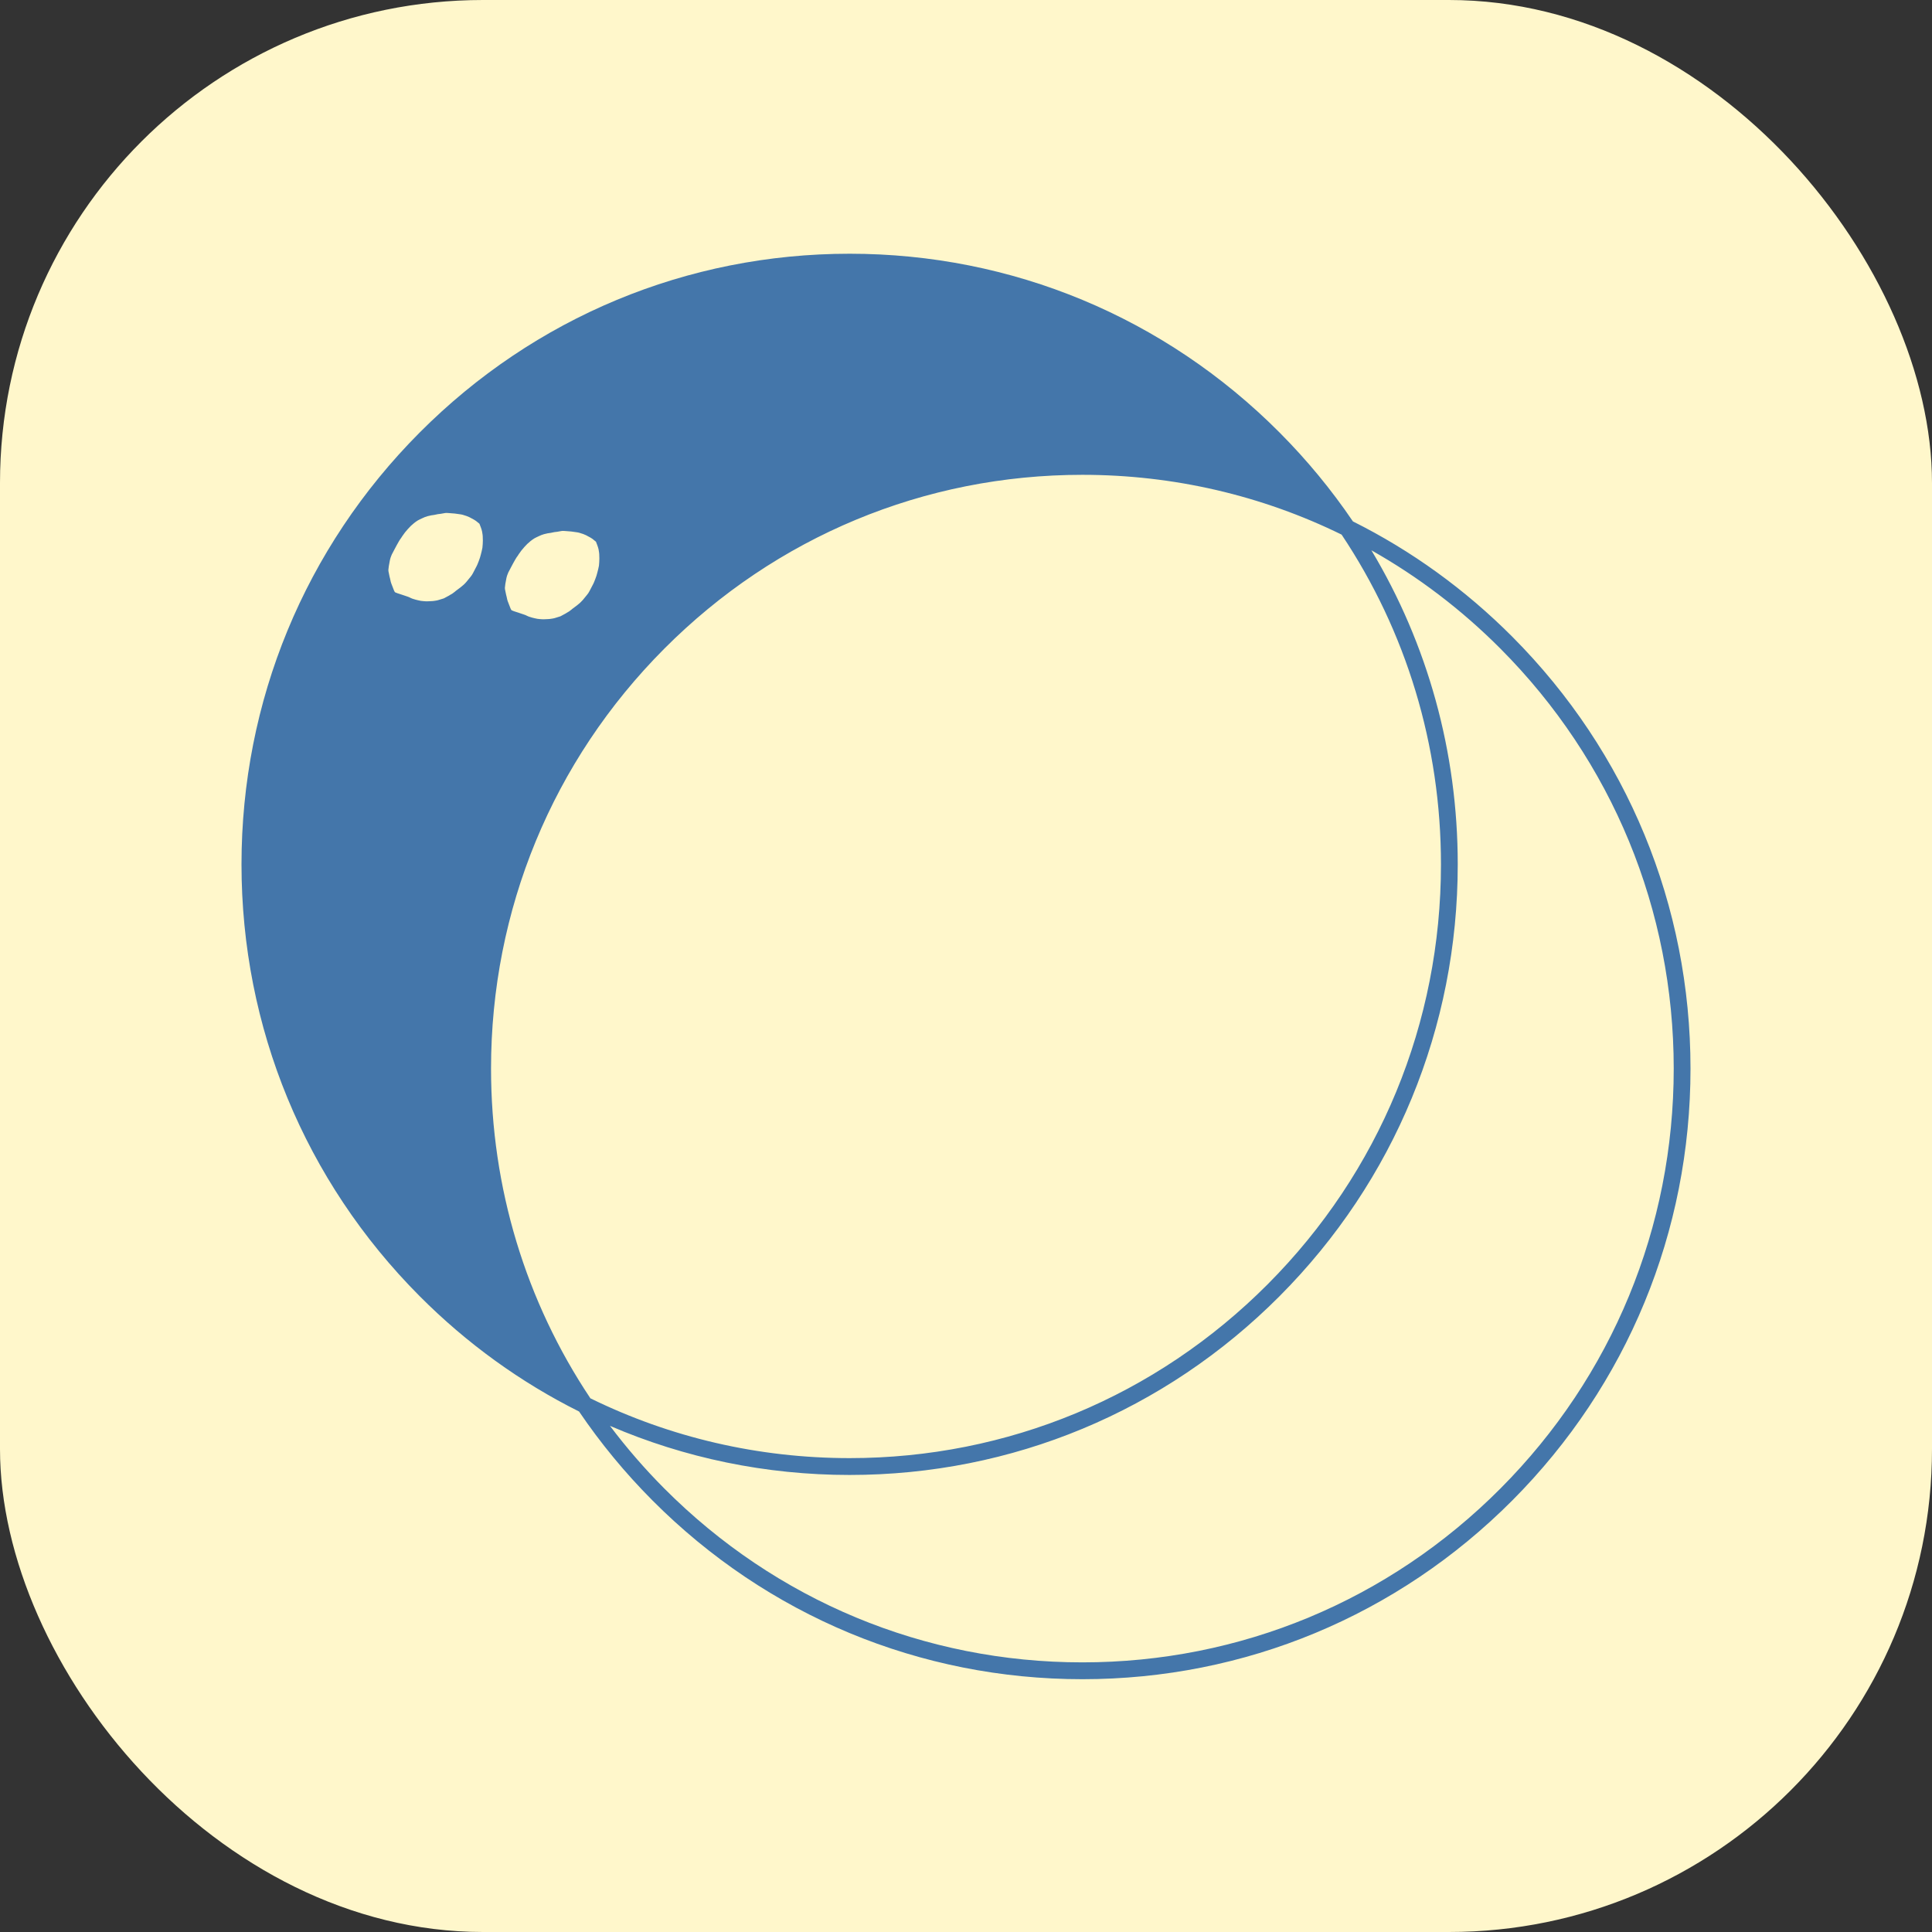
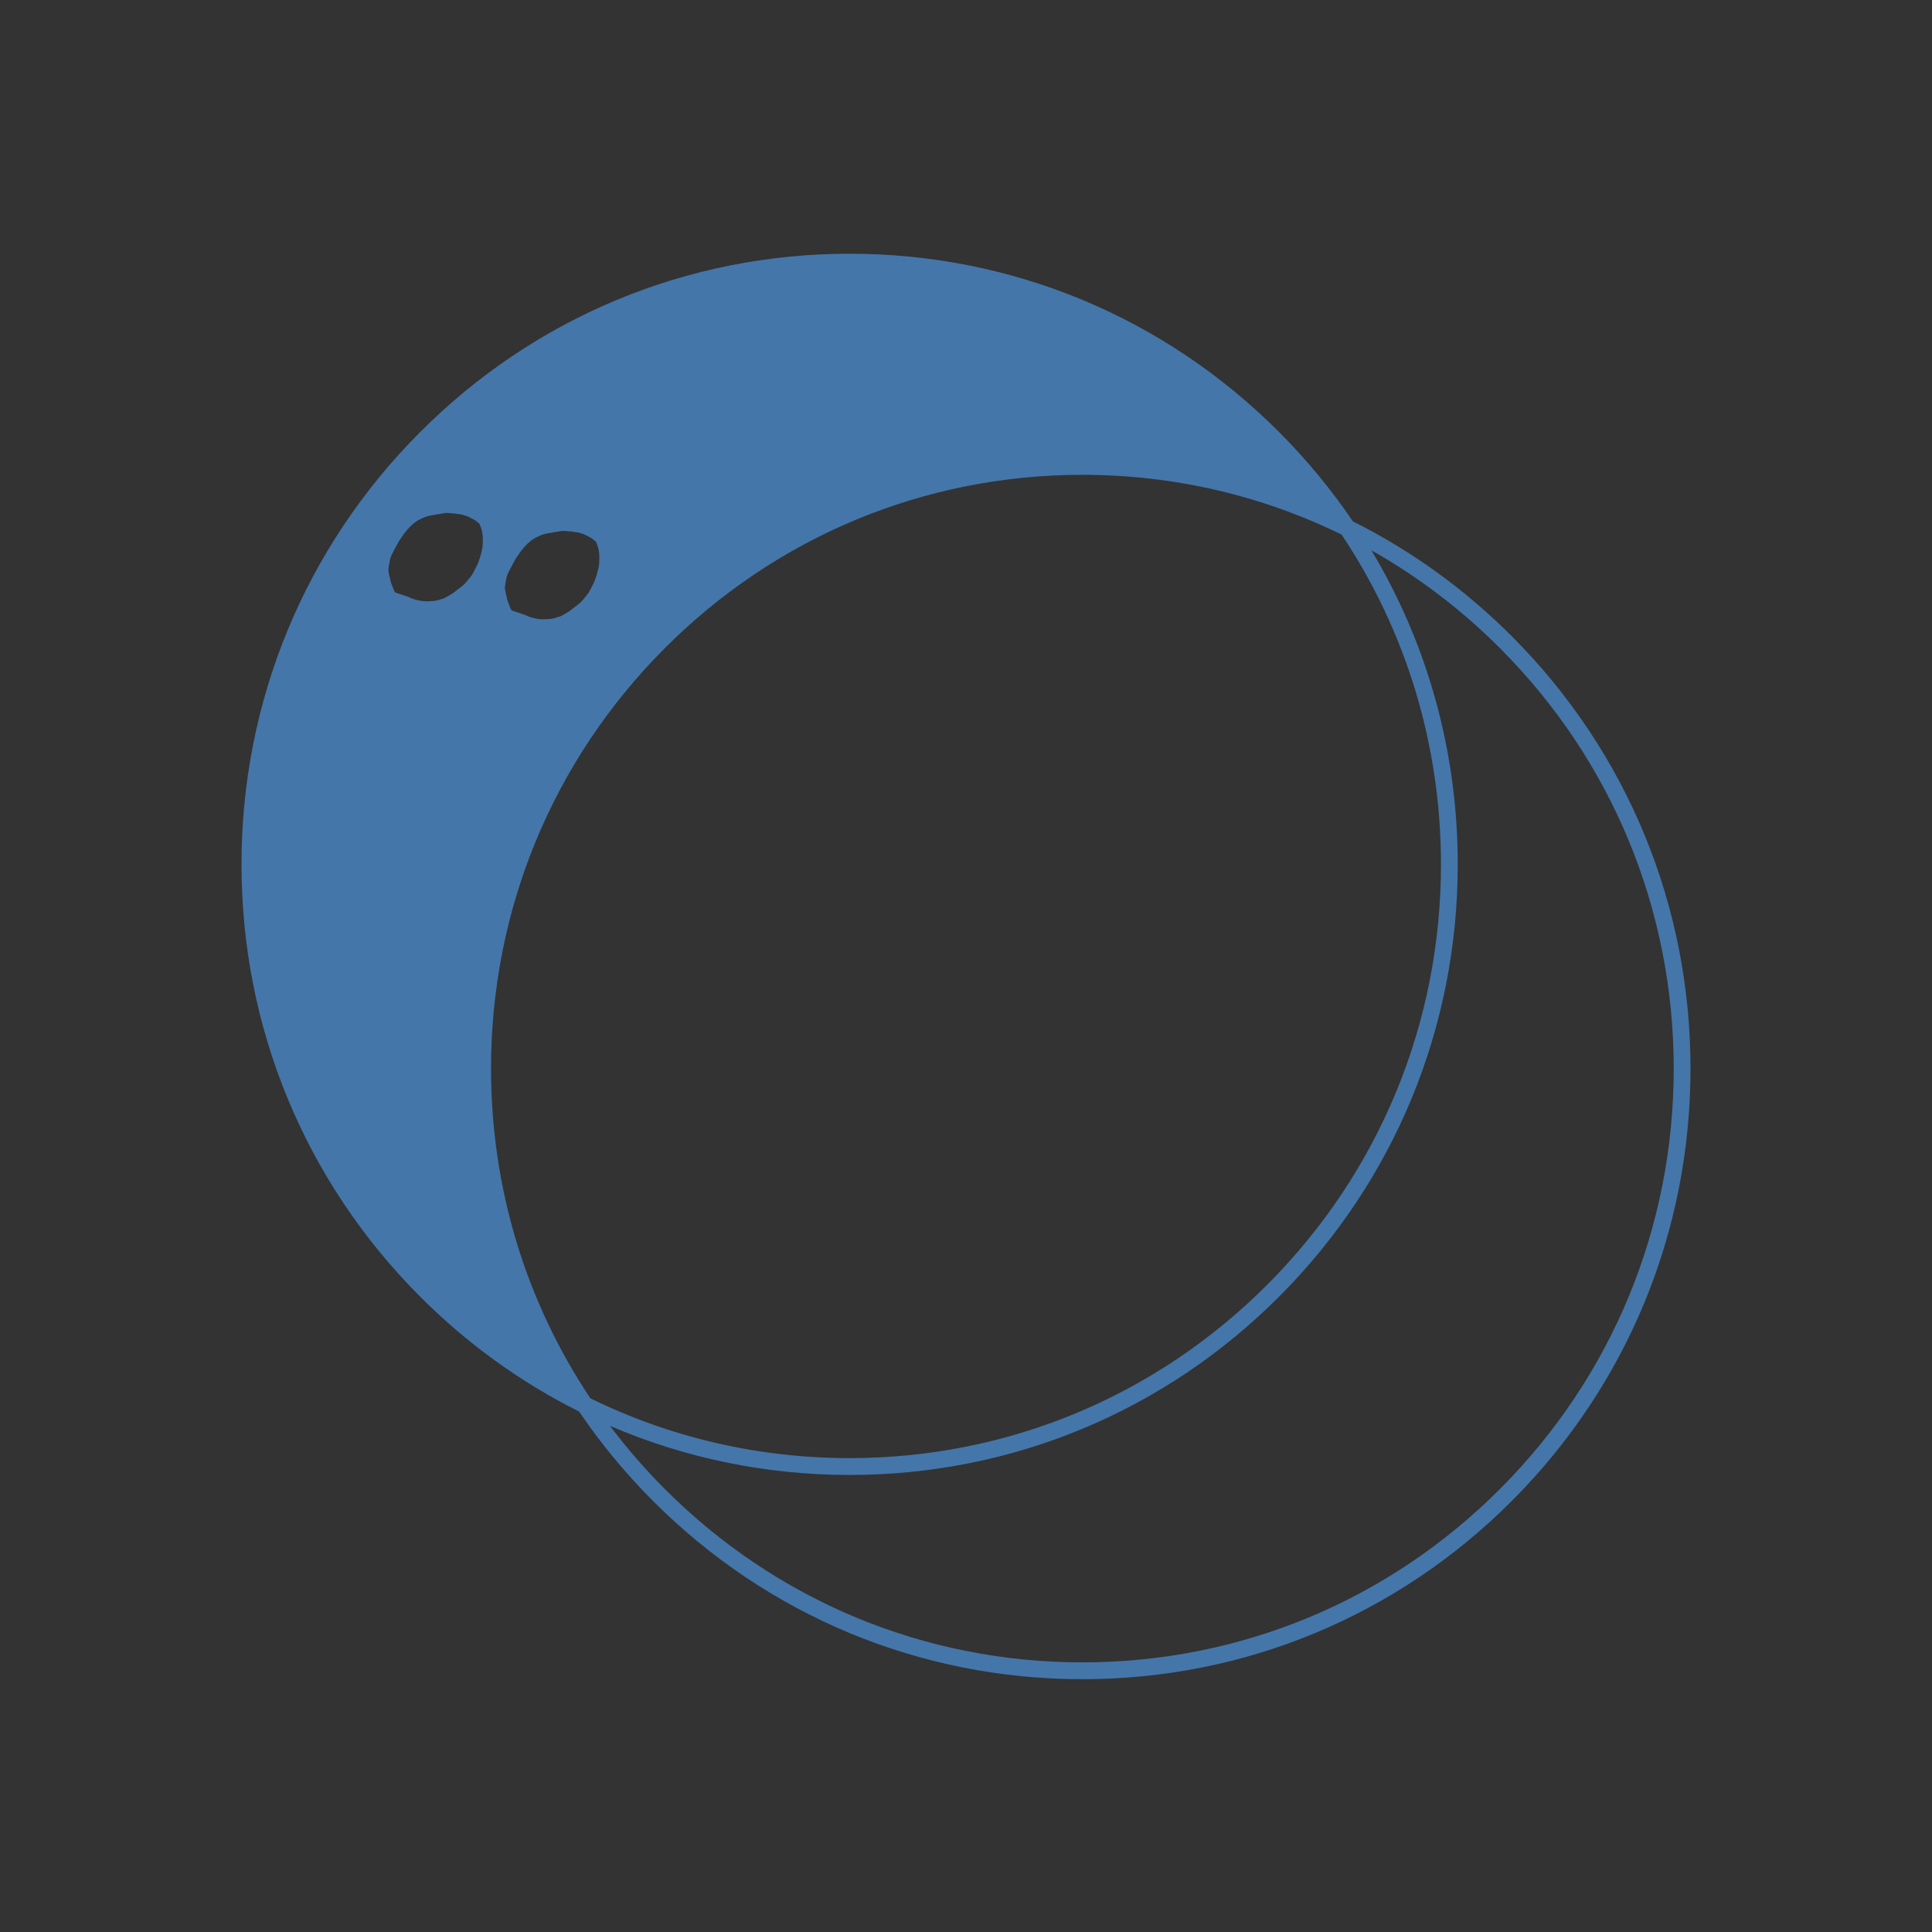
<svg xmlns="http://www.w3.org/2000/svg" width="256" height="256" viewBox="0 0 256 256" fill="none">
  <rect x="0" y="0" width="256" height="256" fill="#333333" stroke="none" />
-   <rect width="256" height="256" rx="64" fill="#FFF7CB" />
  <g clip-path="url(#clip0_36_4122)">
-     <path d="M200.399 84.382C194.122 78.079 186.992 72.948 179.27 69.09C176.436 64.913 173.194 60.971 169.557 57.319C154.338 42.038 134.102 33.621 112.579 33.621C91.056 33.621 70.82 42.038 55.601 57.319C40.383 72.6 32 92.919 32 114.531C32 136.142 40.383 156.461 55.601 171.742C61.878 178.045 69.008 183.176 76.73 187.034C79.564 191.211 82.806 195.153 86.444 198.805C101.662 214.086 121.898 222.503 143.421 222.503C164.944 222.503 185.18 214.086 200.399 198.805C215.617 183.524 224 163.205 224 141.594C224 119.982 215.617 99.663 200.399 84.382ZM66.957 77.39C67.002 77.12 67.055 76.849 67.107 76.578C67.146 76.377 67.216 76.188 67.296 75.998C67.324 75.934 67.349 75.87 67.374 75.805C67.391 75.78 67.407 75.752 67.421 75.727C67.524 75.532 67.627 75.34 67.727 75.142C67.908 74.782 68.11 74.436 68.308 74.084C68.363 73.984 68.43 73.889 68.491 73.791C68.513 73.766 68.541 73.741 68.558 73.713C68.622 73.618 68.68 73.518 68.744 73.423C68.858 73.258 68.972 73.094 69.094 72.937C69.222 72.773 69.358 72.617 69.497 72.463C69.742 72.187 70.002 71.93 70.289 71.704C70.459 71.573 70.631 71.442 70.811 71.333C70.986 71.227 71.178 71.155 71.359 71.063C71.592 70.945 71.831 70.853 72.076 70.781C72.24 70.733 72.406 70.7 72.57 70.666C72.703 70.641 72.84 70.633 72.973 70.608C73.137 70.577 73.298 70.535 73.459 70.507C73.582 70.485 73.706 70.479 73.832 70.463C74.001 70.438 74.171 70.41 74.34 70.373C74.526 70.334 74.707 70.351 74.89 70.362C75.165 70.382 75.443 70.399 75.716 70.429C75.991 70.46 76.26 70.505 76.532 70.544C76.602 70.555 76.668 70.571 76.735 70.588C76.844 70.622 76.952 70.658 77.06 70.692C77.13 70.714 77.197 70.733 77.266 70.756C77.394 70.809 77.519 70.862 77.646 70.915C77.849 71.024 78.049 71.138 78.255 71.244C78.43 71.333 78.58 71.462 78.73 71.587C78.808 71.654 78.889 71.718 78.969 71.782C79.033 71.95 79.103 72.117 79.161 72.287C79.219 72.455 79.28 72.622 79.314 72.798C79.369 73.085 79.414 73.378 79.408 73.682C79.408 73.791 79.419 73.897 79.419 74.006C79.419 74.176 79.408 74.344 79.4 74.514C79.392 74.662 79.386 74.809 79.364 74.955C79.341 75.105 79.305 75.253 79.269 75.404C79.194 75.697 79.127 75.992 79.036 76.283C78.941 76.576 78.827 76.863 78.711 77.15C78.65 77.301 78.572 77.443 78.497 77.586C78.372 77.831 78.244 78.074 78.116 78.316C78.027 78.49 77.924 78.651 77.799 78.799C77.608 79.028 77.424 79.268 77.23 79.497C77.005 79.759 76.749 79.991 76.477 80.197C76.271 80.35 76.065 80.504 75.86 80.66C75.813 80.696 75.765 80.738 75.721 80.777C75.524 80.947 75.313 81.087 75.087 81.204C75.037 81.229 74.993 81.266 74.946 81.294C74.726 81.413 74.51 81.533 74.29 81.648C74.221 81.684 74.145 81.701 74.073 81.723C73.868 81.787 73.665 81.857 73.457 81.913C73.303 81.952 73.145 81.974 72.99 81.996C72.862 82.016 72.734 82.033 72.609 82.033C72.328 82.035 72.045 82.077 71.764 82.05C71.578 82.03 71.386 82.03 71.203 81.996C70.967 81.955 70.739 81.896 70.508 81.838C70.364 81.801 70.225 81.757 70.086 81.709C70.005 81.681 69.925 81.651 69.85 81.609C69.719 81.536 69.586 81.478 69.444 81.436C69.222 81.369 69.002 81.285 68.783 81.213C68.538 81.132 68.294 81.053 68.049 80.973C68.01 80.959 67.974 80.936 67.938 80.917C67.921 80.917 67.908 80.917 67.891 80.917C67.88 80.911 67.869 80.906 67.855 80.9C67.746 80.841 67.691 80.735 67.646 80.618C67.58 80.448 67.507 80.278 67.446 80.105C67.346 79.826 67.216 79.564 67.171 79.26C67.149 79.106 67.096 78.964 67.063 78.813C67.01 78.573 66.963 78.331 66.916 78.091C66.904 78.029 66.896 77.965 66.899 77.901C66.913 77.731 66.93 77.561 66.957 77.393V77.39ZM63.959 72.137C63.951 72.284 63.945 72.432 63.923 72.578C63.901 72.728 63.865 72.876 63.829 73.024C63.754 73.317 63.687 73.613 63.595 73.903C63.501 74.196 63.387 74.483 63.27 74.77C63.209 74.921 63.131 75.063 63.056 75.206C62.931 75.451 62.803 75.694 62.676 75.937C62.587 76.11 62.484 76.272 62.359 76.419C62.167 76.651 61.984 76.888 61.789 77.117C61.564 77.379 61.308 77.611 61.036 77.817C60.831 77.971 60.625 78.127 60.419 78.28C60.372 78.316 60.325 78.358 60.28 78.397C60.083 78.568 59.872 78.707 59.647 78.824C59.597 78.85 59.552 78.886 59.505 78.914C59.286 79.033 59.069 79.153 58.849 79.268C58.78 79.304 58.705 79.321 58.633 79.343C58.427 79.407 58.224 79.477 58.016 79.533C57.863 79.572 57.705 79.594 57.549 79.617C57.421 79.636 57.293 79.653 57.168 79.653C56.888 79.656 56.604 79.698 56.324 79.67C56.138 79.65 55.946 79.65 55.762 79.617C55.529 79.575 55.298 79.516 55.068 79.458C54.923 79.421 54.784 79.374 54.645 79.329C54.565 79.301 54.484 79.271 54.409 79.229C54.279 79.156 54.145 79.098 54.004 79.053C53.781 78.986 53.562 78.903 53.342 78.83C53.098 78.749 52.853 78.671 52.609 78.59C52.57 78.576 52.534 78.554 52.498 78.534C52.481 78.534 52.467 78.534 52.45 78.534C52.439 78.528 52.428 78.523 52.414 78.517C52.306 78.459 52.25 78.353 52.206 78.236C52.139 78.065 52.067 77.895 52.006 77.722C51.906 77.443 51.775 77.181 51.731 76.877C51.709 76.723 51.656 76.581 51.622 76.43C51.57 76.191 51.522 75.948 51.475 75.708C51.464 75.647 51.456 75.582 51.461 75.518C51.475 75.348 51.492 75.178 51.52 75.01C51.564 74.74 51.617 74.469 51.67 74.198C51.709 73.998 51.778 73.808 51.858 73.618C51.886 73.554 51.911 73.49 51.936 73.426C51.953 73.401 51.97 73.373 51.984 73.348C52.086 73.152 52.189 72.96 52.289 72.762C52.47 72.402 52.673 72.056 52.87 71.704C52.925 71.604 52.992 71.509 53.053 71.411C53.076 71.386 53.103 71.361 53.12 71.333C53.184 71.238 53.242 71.138 53.306 71.043C53.42 70.878 53.534 70.714 53.656 70.558C53.784 70.393 53.92 70.237 54.059 70.083C54.304 69.807 54.565 69.55 54.851 69.324C55.02 69.193 55.193 69.059 55.373 68.953C55.548 68.847 55.74 68.775 55.921 68.683C56.154 68.565 56.393 68.473 56.638 68.401C56.802 68.353 56.968 68.32 57.132 68.287C57.266 68.261 57.402 68.253 57.535 68.228C57.696 68.197 57.86 68.155 58.021 68.127C58.144 68.105 58.269 68.1 58.394 68.083C58.563 68.058 58.733 68.03 58.902 67.993C59.088 67.954 59.269 67.969 59.452 67.983C59.727 68.002 60.005 68.019 60.278 68.049C60.553 68.08 60.822 68.125 61.095 68.164C61.164 68.175 61.231 68.192 61.297 68.208C61.406 68.242 61.514 68.278 61.622 68.311C61.692 68.334 61.759 68.353 61.828 68.376C61.956 68.429 62.081 68.482 62.209 68.535C62.412 68.644 62.612 68.758 62.817 68.864C62.992 68.953 63.142 69.082 63.292 69.207C63.37 69.274 63.451 69.338 63.531 69.403C63.595 69.57 63.665 69.737 63.723 69.907C63.781 70.075 63.843 70.242 63.876 70.418C63.931 70.706 63.976 70.998 63.97 71.302C63.97 71.411 63.981 71.517 63.981 71.626C63.981 71.796 63.97 71.964 63.962 72.134L63.959 72.137ZM65.065 141.594C65.065 120.577 73.215 100.821 88.016 85.961C102.818 71.102 122.493 62.916 143.421 62.916C155.524 62.916 167.206 65.658 177.77 70.839C186.334 83.665 190.935 98.742 190.935 114.531C190.935 135.545 182.785 155.304 167.984 170.163C153.182 185.023 133.507 193.208 112.579 193.208C100.476 193.208 88.794 190.466 78.23 185.285C69.666 172.459 65.065 157.382 65.065 141.594ZM198.826 197.226C184.027 212.085 164.349 220.272 143.421 220.272C122.493 220.272 102.815 212.088 88.016 197.226C85.41 194.609 83.012 191.836 80.825 188.934C90.728 193.197 101.481 195.44 112.579 195.44C134.102 195.44 154.338 187.023 169.557 171.742C184.775 156.461 193.158 136.142 193.158 114.531C193.158 99.638 189.176 85.359 181.718 72.918C187.912 76.411 193.666 80.78 198.826 85.961C213.625 100.821 221.777 120.579 221.777 141.594C221.777 162.608 213.628 182.366 198.826 197.226Z" fill="#4476AA" />
+     <path d="M200.399 84.382C194.122 78.079 186.992 72.948 179.27 69.09C176.436 64.913 173.194 60.971 169.557 57.319C154.338 42.038 134.102 33.621 112.579 33.621C91.056 33.621 70.82 42.038 55.601 57.319C40.383 72.6 32 92.919 32 114.531C32 136.142 40.383 156.461 55.601 171.742C61.878 178.045 69.008 183.176 76.73 187.034C79.564 191.211 82.806 195.153 86.444 198.805C101.662 214.086 121.898 222.503 143.421 222.503C164.944 222.503 185.18 214.086 200.399 198.805C215.617 183.524 224 163.205 224 141.594C224 119.982 215.617 99.663 200.399 84.382ZM66.957 77.39C67.002 77.12 67.055 76.849 67.107 76.578C67.146 76.377 67.216 76.188 67.296 75.998C67.324 75.934 67.349 75.87 67.374 75.805C67.391 75.78 67.407 75.752 67.421 75.727C67.524 75.532 67.627 75.34 67.727 75.142C67.908 74.782 68.11 74.436 68.308 74.084C68.363 73.984 68.43 73.889 68.491 73.791C68.513 73.766 68.541 73.741 68.558 73.713C68.622 73.618 68.68 73.518 68.744 73.423C68.858 73.258 68.972 73.094 69.094 72.937C69.222 72.773 69.358 72.617 69.497 72.463C69.742 72.187 70.002 71.93 70.289 71.704C70.459 71.573 70.631 71.442 70.811 71.333C70.986 71.227 71.178 71.155 71.359 71.063C71.592 70.945 71.831 70.853 72.076 70.781C72.24 70.733 72.406 70.7 72.57 70.666C72.703 70.641 72.84 70.633 72.973 70.608C73.137 70.577 73.298 70.535 73.459 70.507C73.582 70.485 73.706 70.479 73.832 70.463C74.001 70.438 74.171 70.41 74.34 70.373C74.526 70.334 74.707 70.351 74.89 70.362C75.165 70.382 75.443 70.399 75.716 70.429C75.991 70.46 76.26 70.505 76.532 70.544C76.602 70.555 76.668 70.571 76.735 70.588C76.844 70.622 76.952 70.658 77.06 70.692C77.13 70.714 77.197 70.733 77.266 70.756C77.394 70.809 77.519 70.862 77.646 70.915C77.849 71.024 78.049 71.138 78.255 71.244C78.43 71.333 78.58 71.462 78.73 71.587C78.808 71.654 78.889 71.718 78.969 71.782C79.033 71.95 79.103 72.117 79.161 72.287C79.219 72.455 79.28 72.622 79.314 72.798C79.369 73.085 79.414 73.378 79.408 73.682C79.408 73.791 79.419 73.897 79.419 74.006C79.419 74.176 79.408 74.344 79.4 74.514C79.392 74.662 79.386 74.809 79.364 74.955C79.341 75.105 79.305 75.253 79.269 75.404C79.194 75.697 79.127 75.992 79.036 76.283C78.941 76.576 78.827 76.863 78.711 77.15C78.65 77.301 78.572 77.443 78.497 77.586C78.372 77.831 78.244 78.074 78.116 78.316C78.027 78.49 77.924 78.651 77.799 78.799C77.608 79.028 77.424 79.268 77.23 79.497C77.005 79.759 76.749 79.991 76.477 80.197C76.271 80.35 76.065 80.504 75.86 80.66C75.813 80.696 75.765 80.738 75.721 80.777C75.524 80.947 75.313 81.087 75.087 81.204C75.037 81.229 74.993 81.266 74.946 81.294C74.726 81.413 74.51 81.533 74.29 81.648C74.221 81.684 74.145 81.701 74.073 81.723C73.868 81.787 73.665 81.857 73.457 81.913C73.303 81.952 73.145 81.974 72.99 81.996C72.862 82.016 72.734 82.033 72.609 82.033C72.328 82.035 72.045 82.077 71.764 82.05C71.578 82.03 71.386 82.03 71.203 81.996C70.967 81.955 70.739 81.896 70.508 81.838C70.364 81.801 70.225 81.757 70.086 81.709C70.005 81.681 69.925 81.651 69.85 81.609C69.719 81.536 69.586 81.478 69.444 81.436C69.222 81.369 69.002 81.285 68.783 81.213C68.538 81.132 68.294 81.053 68.049 80.973C68.01 80.959 67.974 80.936 67.938 80.917C67.921 80.917 67.908 80.917 67.891 80.917C67.88 80.911 67.869 80.906 67.855 80.9C67.746 80.841 67.691 80.735 67.646 80.618C67.58 80.448 67.507 80.278 67.446 80.105C67.346 79.826 67.216 79.564 67.171 79.26C67.149 79.106 67.096 78.964 67.063 78.813C67.01 78.573 66.963 78.331 66.916 78.091C66.904 78.029 66.896 77.965 66.899 77.901C66.913 77.731 66.93 77.561 66.957 77.393V77.39ZM63.959 72.137C63.951 72.284 63.945 72.432 63.923 72.578C63.901 72.728 63.865 72.876 63.829 73.024C63.754 73.317 63.687 73.613 63.595 73.903C63.501 74.196 63.387 74.483 63.27 74.77C63.209 74.921 63.131 75.063 63.056 75.206C62.931 75.451 62.803 75.694 62.676 75.937C62.587 76.11 62.484 76.272 62.359 76.419C62.167 76.651 61.984 76.888 61.789 77.117C61.564 77.379 61.308 77.611 61.036 77.817C60.831 77.971 60.625 78.127 60.419 78.28C60.372 78.316 60.325 78.358 60.28 78.397C60.083 78.568 59.872 78.707 59.647 78.824C59.597 78.85 59.552 78.886 59.505 78.914C59.286 79.033 59.069 79.153 58.849 79.268C58.78 79.304 58.705 79.321 58.633 79.343C58.427 79.407 58.224 79.477 58.016 79.533C57.863 79.572 57.705 79.594 57.549 79.617C57.421 79.636 57.293 79.653 57.168 79.653C56.888 79.656 56.604 79.698 56.324 79.67C56.138 79.65 55.946 79.65 55.762 79.617C55.529 79.575 55.298 79.516 55.068 79.458C54.923 79.421 54.784 79.374 54.645 79.329C54.565 79.301 54.484 79.271 54.409 79.229C54.279 79.156 54.145 79.098 54.004 79.053C53.781 78.986 53.562 78.903 53.342 78.83C53.098 78.749 52.853 78.671 52.609 78.59C52.57 78.576 52.534 78.554 52.498 78.534C52.481 78.534 52.467 78.534 52.45 78.534C52.439 78.528 52.428 78.523 52.414 78.517C52.306 78.459 52.25 78.353 52.206 78.236C52.139 78.065 52.067 77.895 52.006 77.722C51.906 77.443 51.775 77.181 51.731 76.877C51.709 76.723 51.656 76.581 51.622 76.43C51.57 76.191 51.522 75.948 51.475 75.708C51.464 75.647 51.456 75.582 51.461 75.518C51.475 75.348 51.492 75.178 51.52 75.01C51.564 74.74 51.617 74.469 51.67 74.198C51.709 73.998 51.778 73.808 51.858 73.618C51.886 73.554 51.911 73.49 51.936 73.426C51.953 73.401 51.97 73.373 51.984 73.348C52.086 73.152 52.189 72.96 52.289 72.762C52.47 72.402 52.673 72.056 52.87 71.704C52.925 71.604 52.992 71.509 53.053 71.411C53.076 71.386 53.103 71.361 53.12 71.333C53.184 71.238 53.242 71.138 53.306 71.043C53.42 70.878 53.534 70.714 53.656 70.558C53.784 70.393 53.92 70.237 54.059 70.083C54.304 69.807 54.565 69.55 54.851 69.324C55.02 69.193 55.193 69.059 55.373 68.953C55.548 68.847 55.74 68.775 55.921 68.683C56.154 68.565 56.393 68.473 56.638 68.401C57.266 68.261 57.402 68.253 57.535 68.228C57.696 68.197 57.86 68.155 58.021 68.127C58.144 68.105 58.269 68.1 58.394 68.083C58.563 68.058 58.733 68.03 58.902 67.993C59.088 67.954 59.269 67.969 59.452 67.983C59.727 68.002 60.005 68.019 60.278 68.049C60.553 68.08 60.822 68.125 61.095 68.164C61.164 68.175 61.231 68.192 61.297 68.208C61.406 68.242 61.514 68.278 61.622 68.311C61.692 68.334 61.759 68.353 61.828 68.376C61.956 68.429 62.081 68.482 62.209 68.535C62.412 68.644 62.612 68.758 62.817 68.864C62.992 68.953 63.142 69.082 63.292 69.207C63.37 69.274 63.451 69.338 63.531 69.403C63.595 69.57 63.665 69.737 63.723 69.907C63.781 70.075 63.843 70.242 63.876 70.418C63.931 70.706 63.976 70.998 63.97 71.302C63.97 71.411 63.981 71.517 63.981 71.626C63.981 71.796 63.97 71.964 63.962 72.134L63.959 72.137ZM65.065 141.594C65.065 120.577 73.215 100.821 88.016 85.961C102.818 71.102 122.493 62.916 143.421 62.916C155.524 62.916 167.206 65.658 177.77 70.839C186.334 83.665 190.935 98.742 190.935 114.531C190.935 135.545 182.785 155.304 167.984 170.163C153.182 185.023 133.507 193.208 112.579 193.208C100.476 193.208 88.794 190.466 78.23 185.285C69.666 172.459 65.065 157.382 65.065 141.594ZM198.826 197.226C184.027 212.085 164.349 220.272 143.421 220.272C122.493 220.272 102.815 212.088 88.016 197.226C85.41 194.609 83.012 191.836 80.825 188.934C90.728 193.197 101.481 195.44 112.579 195.44C134.102 195.44 154.338 187.023 169.557 171.742C184.775 156.461 193.158 136.142 193.158 114.531C193.158 99.638 189.176 85.359 181.718 72.918C187.912 76.411 193.666 80.78 198.826 85.961C213.625 100.821 221.777 120.579 221.777 141.594C221.777 162.608 213.628 182.366 198.826 197.226Z" fill="#4476AA" />
  </g>
  <defs>
    <clipPath id="clip0_36_4122">
      <rect width="192" height="189.134" fill="white" transform="translate(32 33.621)" />
    </clipPath>
  </defs>
</svg>